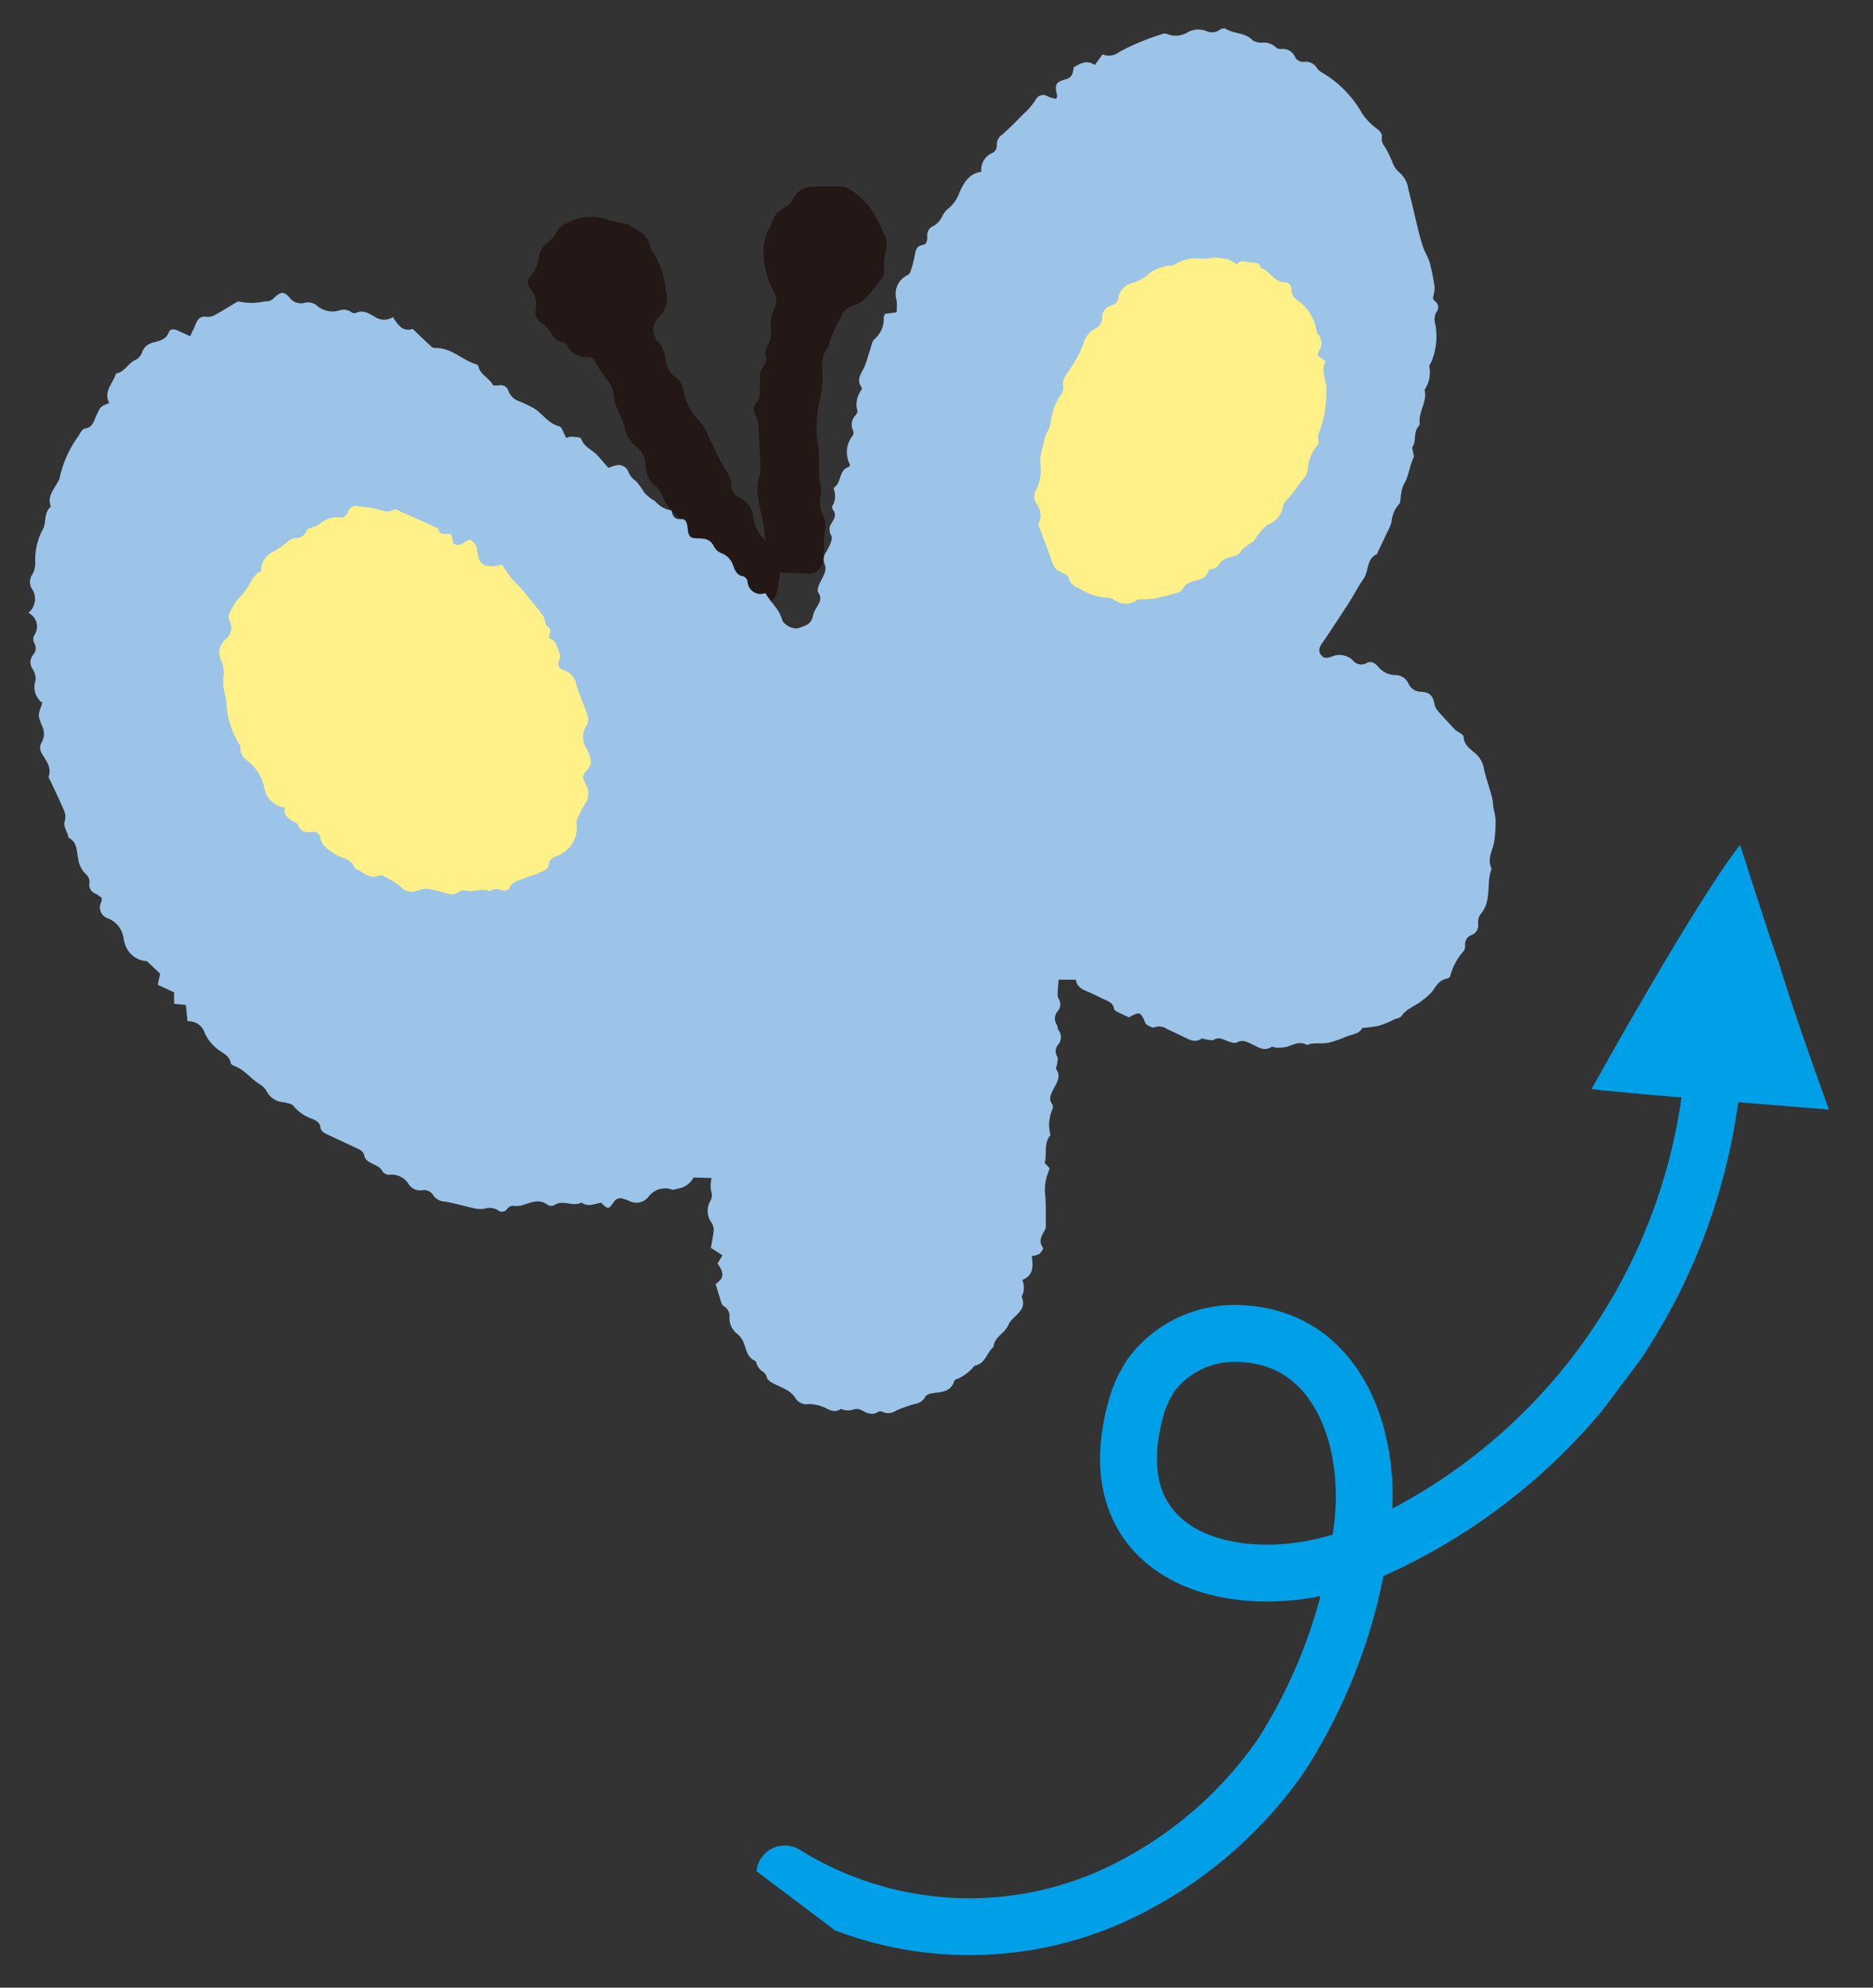
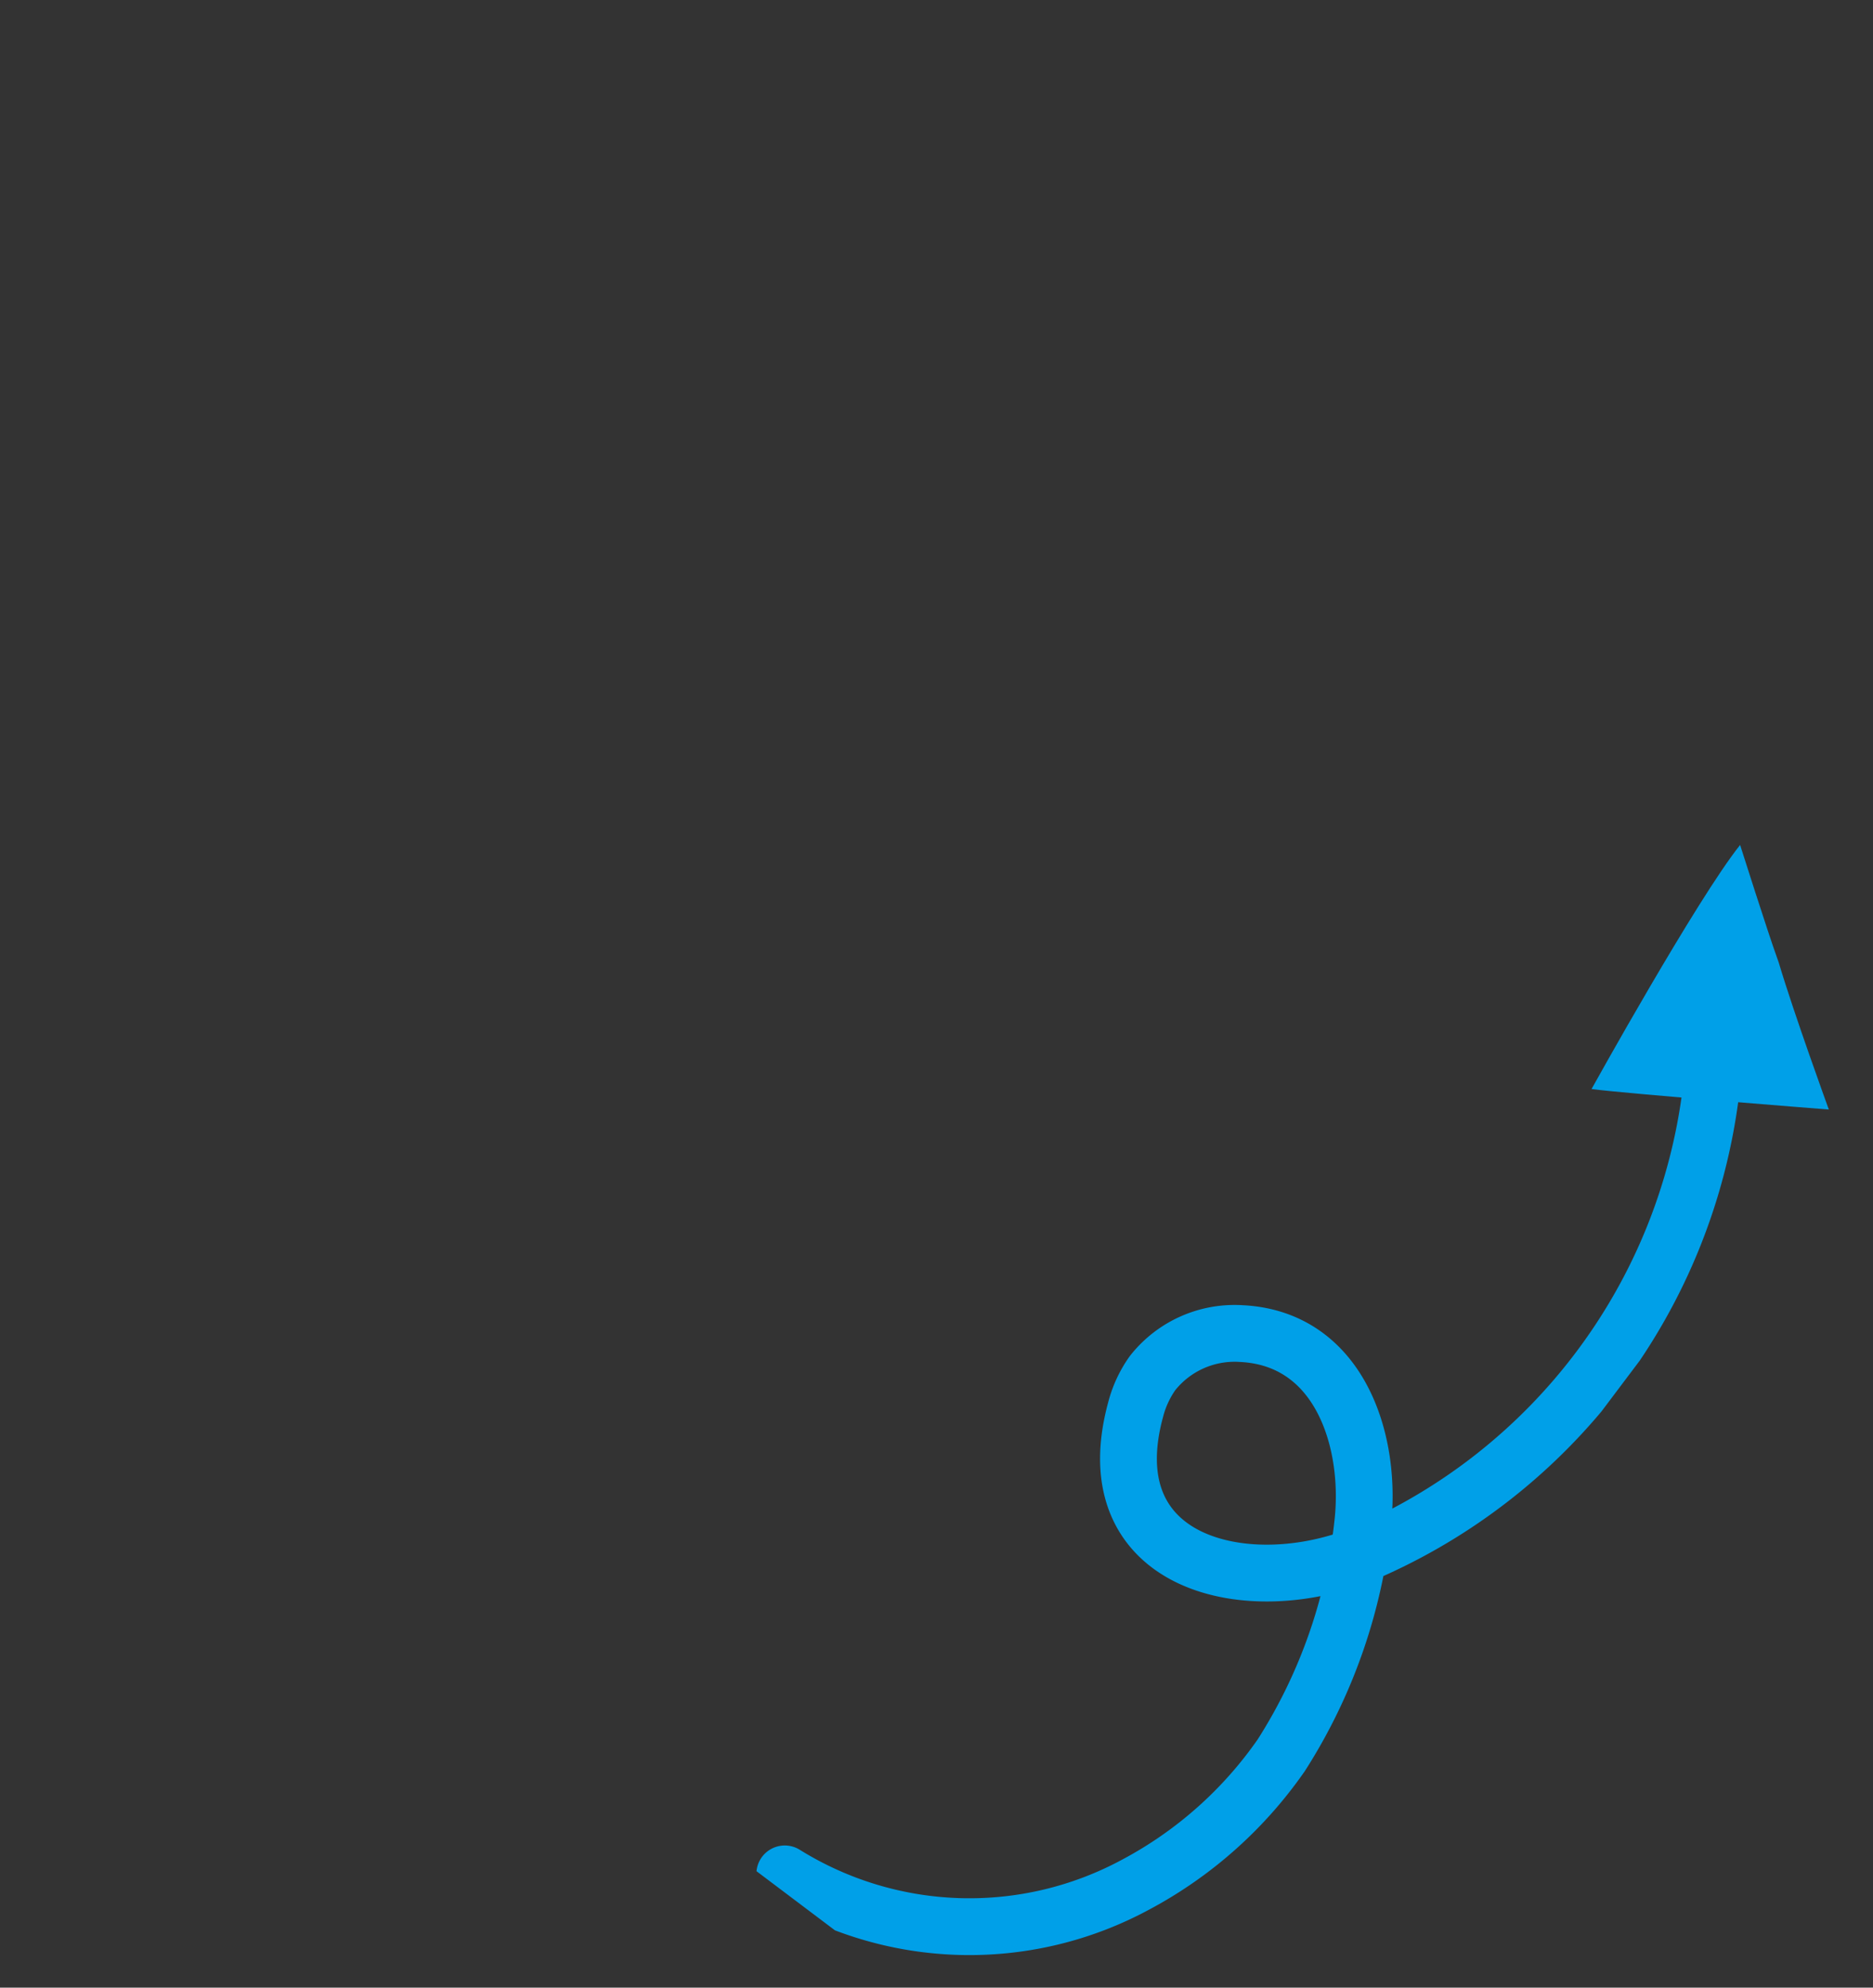
<svg xmlns="http://www.w3.org/2000/svg" id="pagetop" width="66" height="70" viewBox="0 0 66 70">
  <rect x="0" y="0" width="66" height="70" fill="#333333" stroke="none" />
  <defs>
    <clipPath id="clip-path">
      <rect id="長方形_19641" data-name="長方形 19641" width="66" height="70" transform="translate(1407 1162)" fill="#fff" stroke="#707070" stroke-width="1" />
    </clipPath>
    <clipPath id="clip-path-2">
-       <rect id="長方形_20868" data-name="長方形 20868" width="51.702" height="48.788" transform="translate(0 0)" fill="none" />
-     </clipPath>
+       </clipPath>
    <clipPath id="clip-path-3">
      <rect id="長方形_19637" data-name="長方形 19637" width="49.702" height="15.965" fill="none" stroke="#00a0e8" stroke-width="1" />
    </clipPath>
  </defs>
  <g id="マスクグループ_23622" data-name="マスクグループ 23622" transform="translate(-1407 -1162)" clip-path="url(#clip-path)">
    <g id="グループ_96975" data-name="グループ 96975" transform="translate(1408 1163)">
      <g id="グループ_96975-2" data-name="グループ 96975" clip-path="url(#clip-path-2)">
-         <path id="パス_72331" data-name="パス 72331" d="M21.081,6.886a6.2,6.2,0,0,1,.562.334.861.861,0,0,1,.211.284c.055.105.055.251.129.335a2.993,2.993,0,0,1,.473,1.376.933.933,0,0,1-.222.938.6.6,0,0,0-.037.881,1.237,1.237,0,0,1,.27.657.717.717,0,0,0,.323.578.71.71,0,0,1,.288.441,2.087,2.087,0,0,0,.607,1.164,1.807,1.807,0,0,1,.31.565c.184.363.347.74.556,1.088a1.045,1.045,0,0,1,.222.557.449.449,0,0,0,.271.431.869.869,0,0,1,.507.764,1.423,1.423,0,0,0,.425.771,1.674,1.674,0,0,1,.228.354c.04.073.03.181.082.237.288.313.188.675.131,1.022a.926.926,0,0,1-.714.818c-.117.03-.231.072-.349.094a.628.628,0,0,1-.729-.332c-.115-.183-.249-.355-.36-.541a2.1,2.1,0,0,1-.221-.452,1.343,1.343,0,0,0-.527-.752.793.793,0,0,1-.425-.776.735.735,0,0,0-.292-.6,1.885,1.885,0,0,1-.468-.677.874.874,0,0,0-.248-.348.859.859,0,0,1-.329-.695.839.839,0,0,0-.346-.683,1.126,1.126,0,0,1-.407-.7,4.509,4.509,0,0,0-.226-.566,1.814,1.814,0,0,1-.154-.505.958.958,0,0,0-.239-.586,3.294,3.294,0,0,1-.39-.6c-.065-.126-.129-.19-.27-.183A.771.771,0,0,1,19,11.186c-.037-.058-.1-.137-.156-.139-.265-.011-.352-.216-.479-.389a1.265,1.265,0,0,0-.28-.281.471.471,0,0,1-.209-.5.852.852,0,0,0-.185-.71.322.322,0,0,1,.018-.459,1.061,1.061,0,0,0,.275-.616.722.722,0,0,1,.314-.542A1.644,1.644,0,0,0,18.6,7.2c.053-.065.079-.166.145-.2a1.841,1.841,0,0,1,1.566-.3c.159.055.324.089.487.13.117.028.234.051.278.061" fill="#231815" />
        <path id="パス_72332" data-name="パス 72332" d="M28,18.838c-.181.33-.3.393-.658.362-.225-.019-.451-.017-.677-.027-.048,0-.11.006-.141-.02-.269-.225-.574-.459-.556-.842a5,5,0,0,0-.159-1.287,5.992,5.992,0,0,1-.122-.749,1.924,1.924,0,0,1,.058-.455,1.206,1.206,0,0,0,.056-.207q-.031-.844-.079-1.688a.617.617,0,0,0-.075-.24.44.44,0,0,1,.055-.563.462.462,0,0,0,.07-.27c.011-.216,0-.434.012-.65a.509.509,0,0,1,.106-.289.408.408,0,0,0,.094-.4.524.524,0,0,1,.062-.338.9.9,0,0,0,.126-.589,1.192,1.192,0,0,1,.108-.7.678.678,0,0,0-.034-.66,2.939,2.939,0,0,1-.34-1.465,2.118,2.118,0,0,1,.118-.554c.029-.1.113-.188.144-.29a.936.936,0,0,1,.508-.621.711.711,0,0,0,.286-.312.712.712,0,0,1,.672-.407c.325-.01.651-.022.975-.009a.8.8,0,0,1,.37.123,2.424,2.424,0,0,1,.859.911,6.677,6.677,0,0,1,.358.749.713.713,0,0,1,.038.419,1.7,1.7,0,0,0-.077.712.408.408,0,0,1-.059.274,7.656,7.656,0,0,1-.607.76,1.127,1.127,0,0,1-.43.253c-.192.07-.348.148-.406.366-.023.089-.1.161-.145.248q-.137.292-.258.591c-.04.1-.038.229-.1.3a.962.962,0,0,0-.173.752,3.506,3.506,0,0,1-.116,1.139,4.491,4.491,0,0,0-.061,1.38,5.118,5.118,0,0,1,.057,1.031,1.919,1.919,0,0,0,.043.428,1.406,1.406,0,0,1,.018.427,1.045,1.045,0,0,0,.077.7.943.943,0,0,1,.058.635,2.579,2.579,0,0,0-.018.467c-.009.2-.023.4-.035.6" fill="#231815" />
        <path id="パス_72333" data-name="パス 72333" d="M35.357,43.242c.047.342.072.676-.332.834A.7.7,0,0,1,35,44.67c.219.511-.33.656-.468.994-.122.3-.5.412-.522.772-.245.2-.286.6-.667.659a1.53,1.53,0,0,1-.67.49.1.1,0,0,0-.047.053c-.123.4-.47.38-.785.431-.085.014-.2.054-.236.118a.472.472,0,0,1-.36.255,4.676,4.676,0,0,0-.678.242.476.476,0,0,1-.479.034.155.155,0,0,0-.136,0c-.208.143-.393.052-.577-.046a.367.367,0,0,0-.344-.016.626.626,0,0,1-.273,0c-.047,0-.11-.049-.135-.032-.257.173-.451-.024-.67-.095a1.316,1.316,0,0,0-.453-.081.455.455,0,0,1-.483-.23.915.915,0,0,0-.316-.277c-.154-.093-.33-.15-.487-.239-.078-.044-.178-.116-.193-.191a.348.348,0,0,0-.192-.237.573.573,0,0,1-.146-.193c-.031-.05-.035-.142-.074-.157-.308-.126-.306-.435-.422-.676a.725.725,0,0,0-.183-.252.708.708,0,0,1-.3-.59.4.4,0,0,0-.19-.4.211.211,0,0,1-.089-.11c-.074-.226-.14-.453-.208-.676.316-.216.293-.4.069-.722l.171-.287-.407-.265c.036-.215.083-.423.1-.633a.484.484,0,0,0-.081-.259.694.694,0,0,1-.042-.752.413.413,0,0,0,.025-.373,1.256,1.256,0,0,1,.023-.444l-.636-.014a.758.758,0,0,1-.554.392c-.07.01-.15.051-.208.03a.726.726,0,0,0-.824.254.541.541,0,0,1-.682.147,1.239,1.239,0,0,0-.2-.071.266.266,0,0,0-.342.111c-.189.264-.2.259-.45.024-.225.038-.46.158-.689-.006-.308.165-.663-.127-.972.1a.26.26,0,0,1-.236-.028c-.279-.208-.545-.083-.817,0a.744.744,0,0,1-.308.05.274.274,0,0,0-.287.1.214.214,0,0,1-.319.049.585.585,0,0,0-.485-.056.879.879,0,0,1-.357-.014c-.349-.074-.691-.181-1.042-.237a.513.513,0,0,1-.394-.211.374.374,0,0,0-.4-.185.48.48,0,0,1-.468-.209.694.694,0,0,0-.666-.339.292.292,0,0,1-.248-.1c-.1-.2-.29-.237-.451-.332-.078-.045-.179-.121-.191-.2-.03-.193-.165-.25-.31-.317-.329-.152-.656-.309-.985-.461-.124-.057-.246-.117-.265-.269s-.128-.216-.253-.277a1.478,1.478,0,0,1-.682-.451c-.065-.1-.253-.125-.391-.149a.714.714,0,0,1-.553-.36.72.72,0,0,0-.243-.262c-.318-.189-.538-.513-.895-.647-.054-.02-.132-.063-.139-.1-.045-.28-.289-.352-.468-.5a1.508,1.508,0,0,1-.446-.555.594.594,0,0,0-.611-.425l-.059-.574-.414-.043c0-.133,0-.249,0-.4l-.576-.27c.033-.151.06-.276.084-.389l-.466-.441a.842.842,0,0,1-.754-.553.956.956,0,0,1-.062-.208.887.887,0,0,0-.546-.742.405.405,0,0,1-.243-.587.446.446,0,0,0,.005-.148,2.279,2.279,0,0,0-.212-.14.328.328,0,0,1-.212-.374.358.358,0,0,0-.1-.286.916.916,0,0,1-.3-.594c-.063-.258-.026-.566-.335-.71-.028-.207-.207-.376-.129-.616a.525.525,0,0,0-.03-.339c-.149-.354-.319-.7-.48-1.047-.025-.054-.075-.121-.061-.164.109-.325-.1-.553-.239-.8a.358.358,0,0,1-.022-.375.621.621,0,0,0,.021-.612c-.155-.373-.138-.381.016-.8a.689.689,0,0,1-.242-.786.612.612,0,0,0-.106-.41.413.413,0,0,1,.024-.5.34.34,0,0,0,.042-.4A.326.326,0,0,1,.2,21.383a.534.534,0,0,0-.2-.8.632.632,0,0,0,.117-.857.47.47,0,0,1,.025-.5.838.838,0,0,0,.1-.449,2.24,2.24,0,0,1,.273-1.145c.124-.244.022-.579.278-.787-.145-.366.114-.614.261-.9a.334.334,0,0,0,.044-.1,3.925,3.925,0,0,1,.669-1.494c.056-.1.138-.248.223-.258.251-.032.3-.214.375-.389.173-.392.174-.391.485-.51-.206-.386.1-.664.219-.987.008-.022.022-.056.038-.059.3-.051.408-.369.674-.475A.475.475,0,0,0,4,11.425a.534.534,0,0,1,.4-.363c.2-.053.449-.092.547-.359.05-.137.2-.115.316-.063s.26.122.437.2c.078-.165.145-.3.2-.436.073-.171.167-.282.383-.247a.507.507,0,0,0,.3-.069c.223-.119.435-.258.653-.385.061-.036.146-.1.191-.083a2.039,2.039,0,0,0,.9-.007.4.4,0,0,0,.317-.107c.254-.25.37-.257.583.005a.494.494,0,0,0,.488.158.505.505,0,0,1,.444.085.82.82,0,0,0,.8.177.466.466,0,0,1,.412.056.2.2,0,0,0,.167.037c.248-.124.448.009.645.116a.578.578,0,0,0,.661.028c.18.283.372.538.695.413.242.23.446.428.656.621a.208.208,0,0,0,.133.053c.565-.017.951.417,1.447.573.032.01.078.039.083.065.054.312.388.406.518.68a1.724,1.724,0,0,0,.2,0,.281.281,0,0,1,.342.2.621.621,0,0,0,.382.361c.156.065.31.138.46.216.342.177.534.56.945.663.1.026.159.254.248.407a.7.7,0,0,1,.2-.043c.115.011.309.019.328.077.1.294.388.383.57.582.129.141.252.287.386.44.094-.031.17-.061.249-.081a.37.37,0,0,1,.449.2.7.7,0,0,0,.277.35,2.758,2.758,0,0,1,.289.4,1.684,1.684,0,0,0,.26.23c.036.03.087.043.122.074a.935.935,0,0,0,.581.327c.032.172.079.329.331.306.186-.016.217.154.234.3.035.323.067.371.384.378.249.005.442.046.554.306a.511.511,0,0,0,.271.221.7.7,0,0,1,.4.436c.064.172.125.336.348.372a.255.255,0,0,1,.156.175.46.46,0,0,0,.629.417c.19.339.51.582.6.978a.638.638,0,0,0,.516.269c.23-.082.5-.116.556-.439a.927.927,0,0,1,.134-.3c.1-.171.2-.329.054-.532-.036-.051-.011-.165.018-.238.056-.146.147-.279.2-.426a.432.432,0,0,0,.023-.3.437.437,0,0,1,.03-.445,2.8,2.8,0,0,0,.165-.322c.03-.084.065-.208.026-.268a.406.406,0,0,1,.032-.473c.081-.141.153-.276.03-.433a.151.151,0,0,1-.026-.134.672.672,0,0,0,.054-.587c-.006-.021,0-.061.008-.069.268-.17.16-.607.51-.719.018-.006.027-.038.054-.078a.935.935,0,0,1,.092-1.031.189.189,0,0,0,.017-.166.468.468,0,0,1,.075-.537c.032-.051.091-.122.076-.158a.837.837,0,0,1,.14-.745.121.121,0,0,0,0-.1c-.209-.3.032-.518.126-.766.067-.176.114-.36.176-.539.046-.133.065-.3.158-.386a.944.944,0,0,0,.327-.771.391.391,0,0,1,.043-.118l.409-.055a2.562,2.562,0,0,0,0-.429.729.729,0,0,1,.381-.878.242.242,0,0,0,.112-.132,4.729,4.729,0,0,0,.143-.547c.034-.185.053-.351.294-.39.143-.023.15-.174.151-.3a.342.342,0,0,1,.165-.338.761.761,0,0,0,.368-.378.845.845,0,0,1,.252-.3,1.3,1.3,0,0,0,.349-.527c.151-.335.332-.672.771-.73a.637.637,0,0,1,.384-.66.292.292,0,0,0,.16-.3.433.433,0,0,1,.2-.357c.262-.227.5-.476.746-.725a2.2,2.2,0,0,0,.435-.513A.291.291,0,0,1,35.93,2.4a1.679,1.679,0,0,0,.287.082c.022-.064.04-.089.035-.108-.094-.383-.066-.483.3-.581.256-.069.253-.252.286-.429.238-.123.454-.275.741-.073l.271-.376a.59.59,0,0,0,.6-.091,8.329,8.329,0,0,1,1.525-.63.2.2,0,0,1,.141,0,.81.81,0,0,0,.764-.073A.775.775,0,0,1,41.5.089a.473.473,0,0,0,.48-.038c.051-.037.155-.068.2-.042.295.19.692.127.956.406A.526.526,0,0,0,43.474.5a.623.623,0,0,1,.467.15.269.269,0,0,0,.193.079.465.465,0,0,1,.5.276.32.32,0,0,0,.332.171.464.464,0,0,1,.434.21.466.466,0,0,0,.153.15A3.872,3.872,0,0,1,47.012,3.02a2.221,2.221,0,0,0,.52.522c.1.085.179.16.16.295a.465.465,0,0,0,.123.356,4.318,4.318,0,0,1,.262.548.858.858,0,0,0,.218.32.936.936,0,0,1,.335.618c.131.5.242,1,.365,1.5.046.186.1.371.161.553.029.088.08.169.117.254a1.863,1.863,0,0,1,.118.3c.063.275.126.552.164.831a1.384,1.384,0,0,1-.065.381.42.42,0,0,0,.077.111.26.26,0,0,1,.045.385.559.559,0,0,0-.039.412,2.291,2.291,0,0,1-.151,1.371c-.021.042-.065.094-.055.13a1.111,1.111,0,0,1-.17.825c.106.4-.2.737-.173,1.126A.2.2,0,0,1,49,14c-.211.206-.076.516-.228.741-.024.036.012.113.019.172s.047.153.021.2c-.146.3-.164.641-.338.931a1.29,1.29,0,0,0-.106.372c-.027.115,0,.271-.071.341a1.06,1.06,0,0,0-.26.618,1.539,1.539,0,0,1-.153.365c-.116.249-.235.5-.353.745-.005.011-.007.028-.015.032-.375.172-.278.6-.47.873s-.36.6-.549.893c-.3.463-.6.923-.913,1.377-.092.134-.139.254-.039.4s.237.114.386.063a.675.675,0,0,1,.741.133.368.368,0,0,0,.484.094c.163-.09.313.015.415.137a.789.789,0,0,0,.6.288.494.494,0,0,1,.459.3.487.487,0,0,0,.462.288c.3.021.406.151.459.449a.45.45,0,0,0,.1.206c.2.233.415.46.628.686a1.21,1.21,0,0,0,.148.095c.054.042.145.09.147.138.009.3.232.438.418.6a.907.907,0,0,1,.295.52c.073.348.2.684.289,1.027.033.127.033.262.054.392a2.673,2.673,0,0,1,.073.41,5.106,5.106,0,0,1-.049.741c-.047.316-.262.613-.1.952a.048.048,0,0,1,0,.035c-.19.512.024,1.119-.384,1.583a.518.518,0,0,0-.085.335.367.367,0,0,1-.237.4.338.338,0,0,0-.221.34.406.406,0,0,1-.04.211,2.1,2.1,0,0,0-.483.889.154.154,0,0,1-.106.091c-.271.043-.387.25-.525.451a2.035,2.035,0,0,1-.347.31c-.23.207-.558.28-.74.559-.044.067-.168.081-.256.119a4.033,4.033,0,0,1-.528.22,4.444,4.444,0,0,1-.6.082c-.1.215-.379.222-.6.318a4.079,4.079,0,0,1-.579.2,1.682,1.682,0,0,1-.342.021c-.091,0-.182.006-.273.015-.058.006-.131.054-.171.033-.264-.137-.484.017-.722.082a1.337,1.337,0,0,1-.342.023c-.058,0-.134-.048-.171-.024-.271.171-.484-.006-.708-.108-.165-.075-.311-.159-.509-.051-.08.044-.23-.011-.336-.051-.158-.059-.3-.154-.476-.043-.057.036-.16,0-.242-.007s-.161-.055-.205-.027c-.228.148-.414.027-.609-.065s-.394-.187-.591-.278a.467.467,0,0,0-.444-.061c-.064.031-.195-.043-.277-.1-.052-.035-.071-.122-.1-.186-.123-.233-.156-.246-.39-.138-.054.025-.1.057-.134.073-.135-.063-.25-.113-.36-.171-.061-.033-.156-.074-.162-.122-.031-.225-.211-.275-.372-.351-.2-.093-.39-.194-.591-.275s-.362-.188-.381-.407l-.612,0c-.012.158-.029.329-.036.5a.31.31,0,0,0,.037.171.363.363,0,0,1-.034.439.388.388,0,0,0-.034.469c.038.059.028.149.067.2a.41.41,0,0,1-.01.5.351.351,0,0,0-.034.434c.036.053,0,.158-.007.238s-.059.164-.03.206c.176.256.018.46-.087.671-.092.184-.206.357-.05.568a.237.237,0,0,1-.016.206,1.327,1.327,0,0,0-.079.744c0,.047.039.115.019.139-.246.284-.1.645-.2.966l.163.17a.286.286,0,0,1,0,.081,1.661,1.661,0,0,0-.146.832c.039.377.022.76.026,1.141a.287.287,0,0,1-.032.139c-.115.2-.242.392-.064.63.019.026-.069.163-.134.214a.738.738,0,0,1-.255.073" fill="#9bc4e8" />
        <path id="パス_72334" data-name="パス 72334" d="M8.2,19.15a.728.728,0,0,1,.467-.737,4.266,4.266,0,0,0,.523-.377.366.366,0,0,1,.195-.088.4.4,0,0,0,.422-.269c.022-.05.115-.071.178-.1a1.311,1.311,0,0,0,.262-.113.956.956,0,0,1,.792-.241c.063.012.193-.106.223-.189a.285.285,0,0,1,.363-.206c.2.029.406.04.6.085.218.05.421.16.654.032.051-.029.159.033.235.067.409.18.815.363,1.222.548.042.019.105.045.113.078.055.238.247.133.454.17.018.085.043.2.068.319.234.177.391-.075.59-.125a.515.515,0,0,1,.26.412c.05.433.2.556.63.518a2.368,2.368,0,0,0,.241-.051c.061.094.122.195.189.29a1.8,1.8,0,0,0,.223.281,7.453,7.453,0,0,1,.545.612c.155.212.337.405.485.622.075.11.064.309.157.372.186.126.043.26.061.41.262.081.275.352.379.557a.337.337,0,0,1-.026.236.223.223,0,0,0,.158.336.63.63,0,0,1,.435.477c.108.38.281.74.405,1.116a.468.468,0,0,1-.021.338.735.735,0,0,0-.02.816,1.248,1.248,0,0,1,.159.475.409.409,0,0,1-.111.273c-.2.237-.2.229-.074.524a.6.6,0,0,1-.011.676,3.808,3.808,0,0,0-.315.648,1.077,1.077,0,0,1-.672,1.2c-.154.068-.278.124-.3.311s-.214.216-.343.287c-.145.08-.319.1-.472.174-.21.095-.475.107-.581.38-.02.05-.175.092-.245.069a.411.411,0,0,0-.41.009c-.009.007-.025.015-.033.011-.273-.123-.552.048-.828-.015a.373.373,0,0,0-.26.046.465.465,0,0,1-.446.043,4.1,4.1,0,0,0-.455-.118.831.831,0,0,0-.525.016.549.549,0,0,1-.629-.13,2.688,2.688,0,0,0-.578-.359.23.23,0,0,0-.17-.037c-.358.17-.573-.152-.856-.239-.116-.363-.493-.357-.741-.532-.2-.14-.429-.276-.479-.555a.232.232,0,0,0-.288-.2c-.216.019-.413,0-.494-.253-.015-.046-.086-.082-.138-.108-.2-.1-.388-.218-.331-.5a.849.849,0,0,1-.729-.719,1.6,1.6,0,0,0-.447-.808c-.2-.181-.437-.312-.384-.635a3.02,3.02,0,0,1-.5-1.584c-.015-.119-.058-.235-.075-.353a1.525,1.525,0,0,1-.036-.428,1.075,1.075,0,0,0-.093-.7.617.617,0,0,1,.2-.721.532.532,0,0,0,.115-.647c-.023-.052-.051-.127-.03-.17a2.029,2.029,0,0,1,.325-.575,2.32,2.32,0,0,0,.482-.667,1.42,1.42,0,0,1,.262-.3l.071.009" fill="#fff087" />
        <path id="パス_72335" data-name="パス 72335" d="M39.091,20.111a.68.68,0,0,1-.8.035.537.537,0,0,0-.231-.092,1.913,1.913,0,0,1-.951-.287c-.19-.1-.4-.159-.45-.423-.017-.083-.176-.148-.281-.2a.508.508,0,0,1-.3-.335c-.132-.411-.3-.81-.447-1.216-.02-.054-.049-.131-.027-.169a.651.651,0,0,0-.084-.682.47.47,0,0,1,0-.508,1.584,1.584,0,0,0,.135-.943,1.547,1.547,0,0,1,.036-.352c.037-.176.092-.348.131-.523.045-.2.207-.356.211-.587a2.027,2.027,0,0,1,.329-.9.435.435,0,0,0,.1-.369.4.4,0,0,1,.058-.267c.112-.2.253-.383.365-.583a3.43,3.43,0,0,0,.292-.612.846.846,0,0,1,.407-.524.39.39,0,0,0,.249-.357.452.452,0,0,1,.368-.471.315.315,0,0,0,.2-.215.653.653,0,0,1,.528-.569,1.577,1.577,0,0,0,.581-.347,1.584,1.584,0,0,1,.477-.218c.146-.049.328-.028.45-.107a1.354,1.354,0,0,1,.9-.177,2.9,2.9,0,0,0,.422-.036,1.93,1.93,0,0,1,.538.065,1.98,1.98,0,0,1,.291.174c.1-.184.279-.1.45-.076s.351-.026.4.2c.319.1.451.5.837.5a.243.243,0,0,1,.232.276.438.438,0,0,0,.214.358,1.623,1.623,0,0,1,.668,1.069.258.258,0,0,0,.058.128.466.466,0,0,1,.037.572.824.824,0,0,0-.051.183l.282.2c-.2.362.063.7.021,1.059a3.762,3.762,0,0,1-.266,1.476c-.047.085-.007.217-.008.37a1.47,1.47,0,0,0-.375.867.614.614,0,0,1-.149.362c-.231.239-.371.551-.627.77a.454.454,0,0,0-.1.222.817.817,0,0,1-.508.613.887.887,0,0,0-.281.261c-.087.1-.153.213-.242.308-.152.161-.375.226-.5.442-.066.111-.3.115-.453.185a.588.588,0,0,0-.249.18.349.349,0,0,1-.276.2c-.043,0-.111.035-.12.067-.084.29-.357.3-.57.377a.492.492,0,0,0-.33.25.277.277,0,0,1-.159.129c-.289.083-.578.166-.873.221a3.577,3.577,0,0,1-.559.021" fill="#fff087" />
      </g>
    </g>
    <g id="グループ_94110" data-name="グループ 94110" transform="matrix(-0.602, 0.799, -0.799, -0.602, 1474.789, 1196.634)">
      <g id="グループ_94109" data-name="グループ 94109" transform="translate(0 0)" clip-path="url(#clip-path-3)">
        <path id="パス_67474" data-name="パス 67474" d="M56,14.054a12.315,12.315,0,0,0-7.139-10.1A14.582,14.582,0,0,0,42.139,2.6,18.877,18.877,0,0,0,33.8,5.277c-2.482,1.512-4.591,4.552-2.668,7.38a3.682,3.682,0,0,0,2.993,1.659,3.906,3.906,0,0,0,1.391-.3c5.292-2.117,2.951-7.268-.824-9.484a20.422,20.422,0,0,0-20.307.033" transform="translate(-6.821 -0.875)" fill="none" stroke="#00a0e8" stroke-linecap="round" stroke-linejoin="round" stroke-width="2" />
        <path id="パス_67475" data-name="パス 67475" d="M10.012,7.109S2.435,8.17,0,8.1c0,0,1.89-2.662,2.383-3.421.043-.066.077-.118.1-.151C3.592,3.028,5.558,0,5.558,0s3.785,5.935,4.454,7.109" transform="translate(0 0)" fill="#00a0e8" />
      </g>
    </g>
  </g>
</svg>